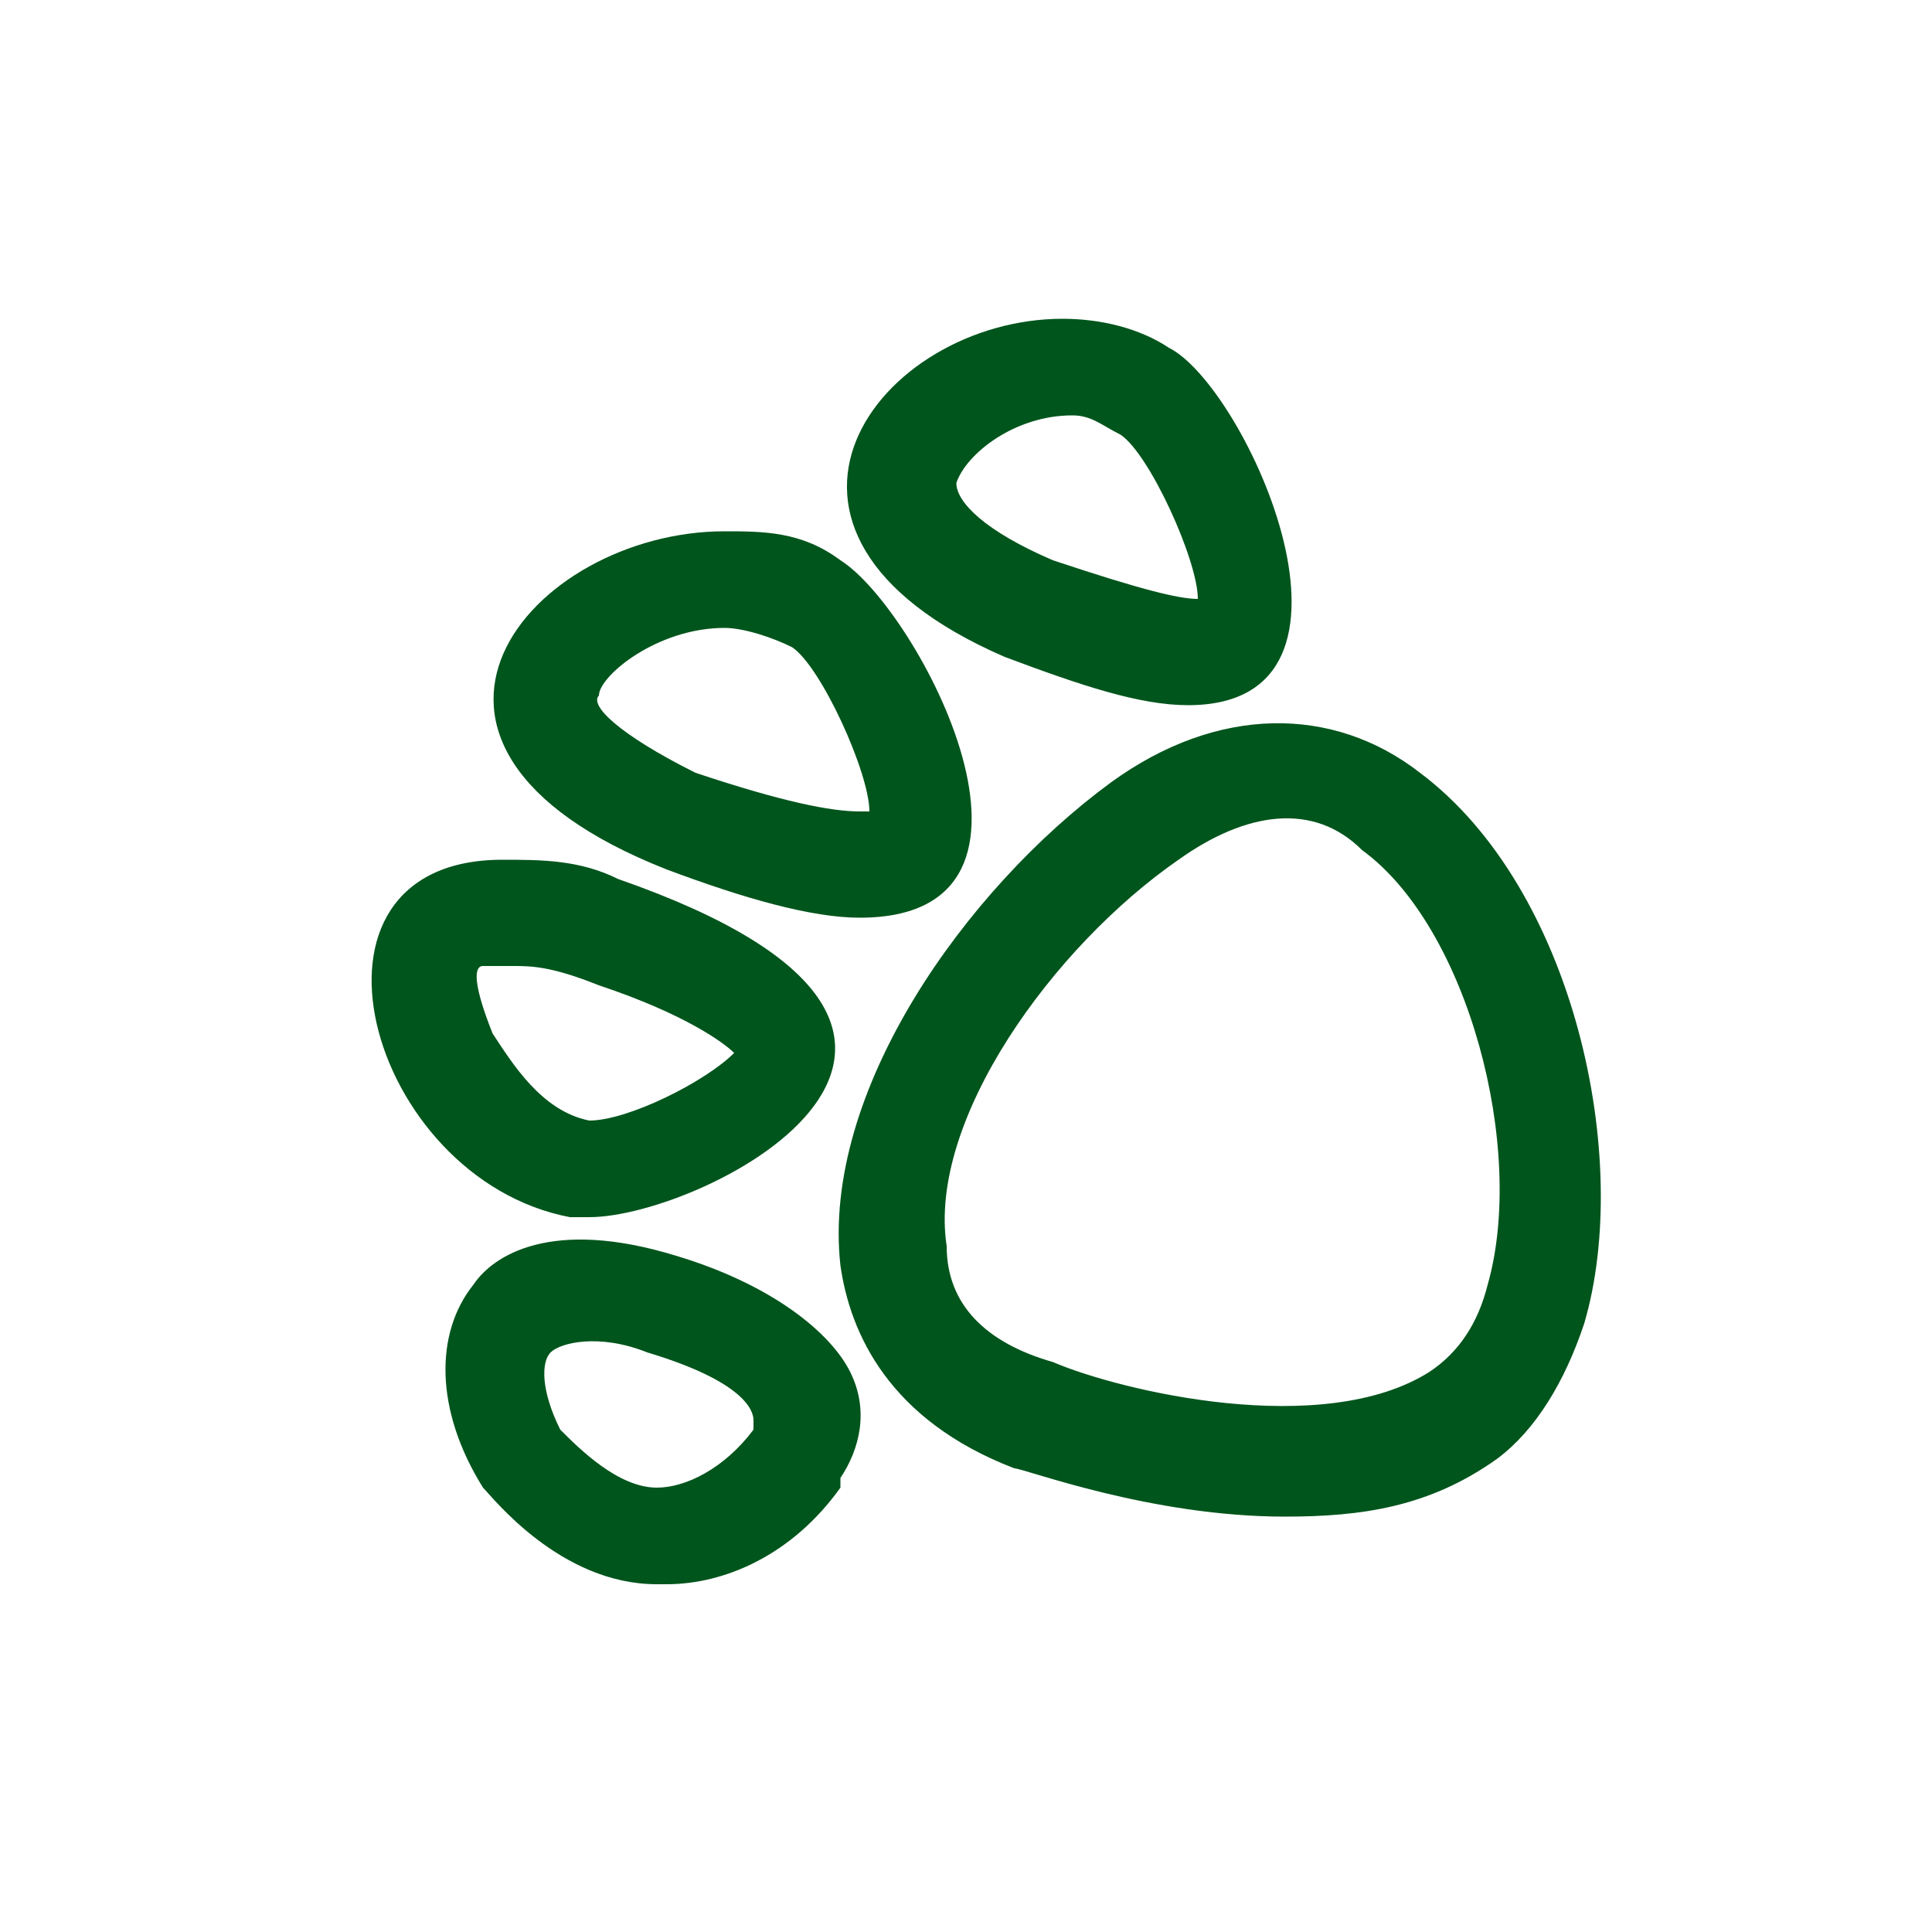
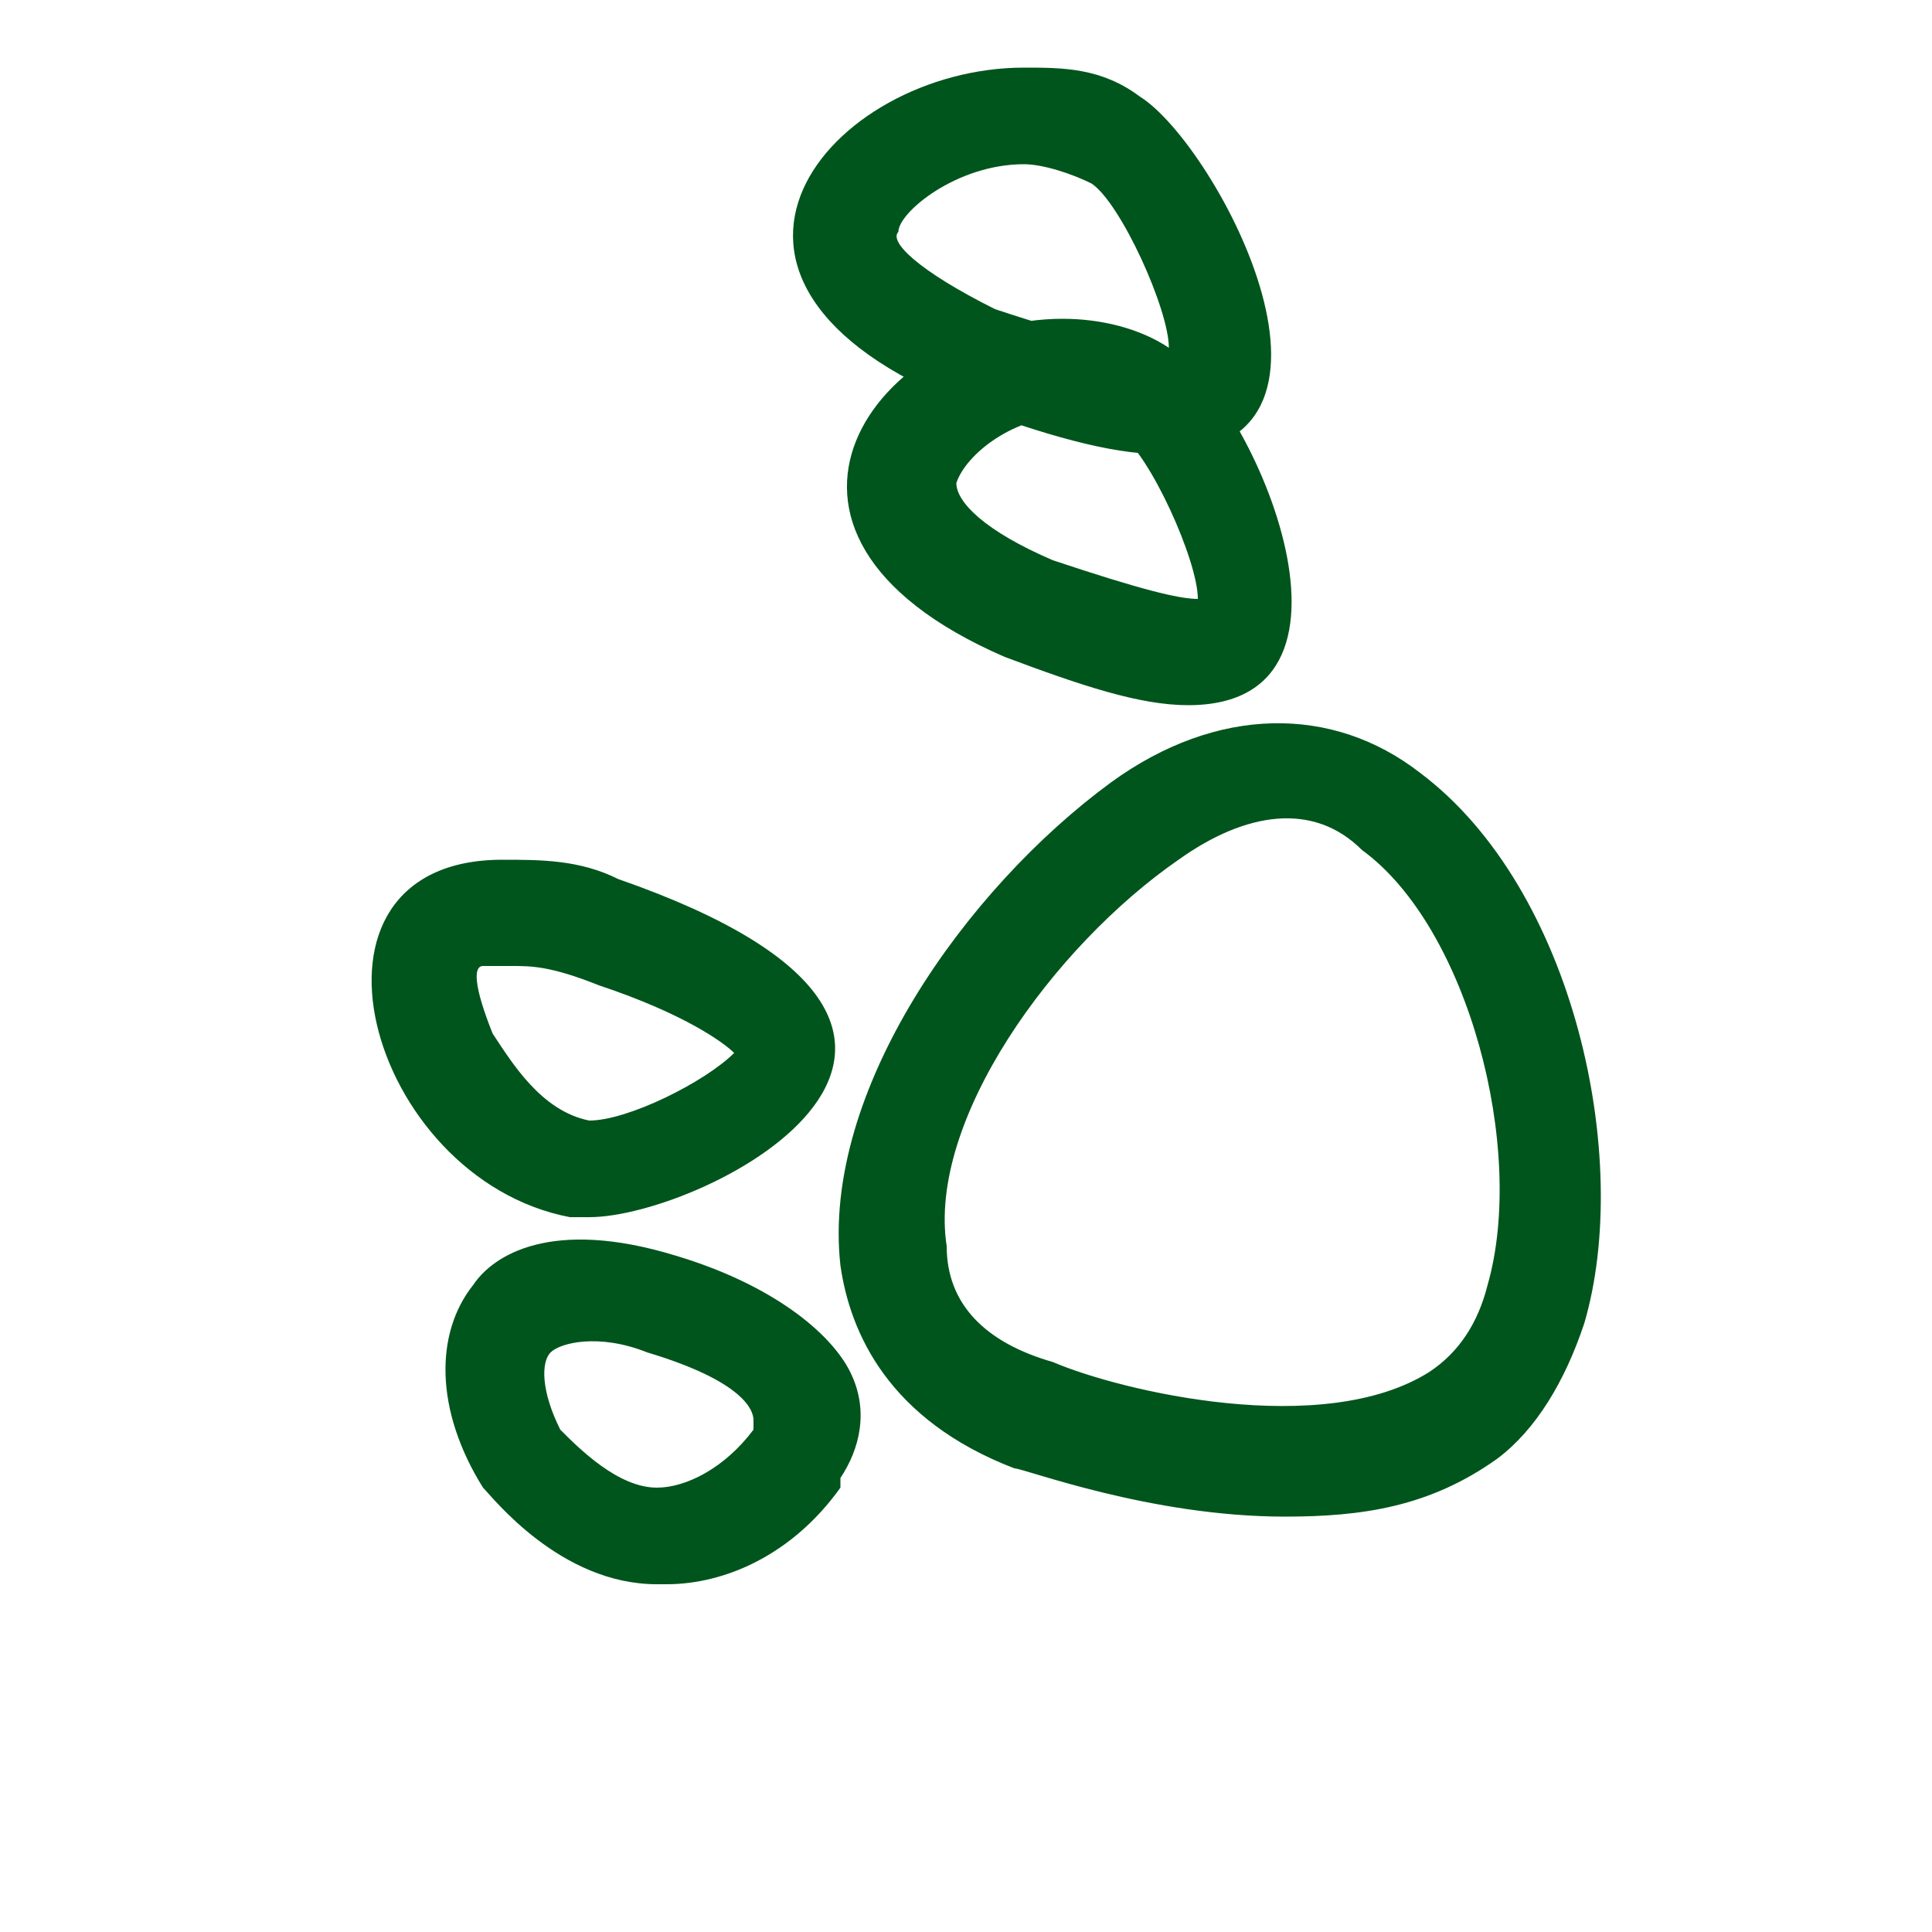
<svg xmlns="http://www.w3.org/2000/svg" width="20" height="20">
-   <path d="M9.8 12.9c-.2-1.3 1.1-3.1 2.4-4 .7-.5 1.4-.6 1.9-.1 1.1.8 1.7 3.1 1.3 4.5-.1.4-.3.7-.6.9-1.1.7-3.2.2-3.9-.1-.7-.2-1.1-.6-1.1-1.2zm1.7-4.8c-1.5 1.1-3 3.2-2.8 5 .1.7.5 1.6 1.8 2.1.1 0 1.4.5 2.8.5.8 0 1.5-.1 2.2-.6.4-.3.7-.8.9-1.4.5-1.7-.1-4.5-1.7-5.7-.9-.7-2.1-.7-3.2.1zM5.7 14c.1-.1.5-.2 1 0 1 .3 1.1.6 1.1.7v.1c-.3.4-.7.6-1 .6-.4 0-.8-.4-1-.6-.2-.4-.2-.7-.1-.8zm-.8-.7c-.4.5-.4 1.3.1 2.1.1.1.8 1 1.8 1h.1c.6 0 1.3-.3 1.8-1v-.1c.2-.3.3-.7.1-1.1-.2-.4-.8-.9-1.8-1.2-1.3-.4-1.9 0-2.1.3zM5 10h.3c.2 0 .4 0 .9.2.9.3 1.3.6 1.4.7-.3.3-1.1.7-1.5.7-.5-.1-.8-.6-1-.9-.2-.5-.2-.7-.1-.7zm1.4-.9c-.4-.2-.8-.2-1.2-.2-2.3 0-1.4 3.3.7 3.7h.2c1.2 0 4.9-1.9.3-3.5zm5.2-4.6c.3.2.8 1.3.8 1.7-.2 0-.6-.1-1.5-.4-.7-.3-1-.6-1-.8.1-.3.6-.7 1.2-.7.2 0 .3.1.5.2zm.5-.9c-.3-.2-.7-.3-1.1-.3-1.9 0-3.6 2.2-.6 3.5.8.3 1.4.5 1.9.5 2.1 0 .6-3.3-.2-3.7zM9 8.4h-.1c-.3 0-.8-.1-1.7-.4-.8-.4-1.1-.7-1-.8 0-.2.6-.7 1.3-.7.2 0 .5.1.7.2.3.2.8 1.3.8 1.7zm-.1 1.1c2.3 0 .6-3.2-.2-3.7-.4-.3-.8-.3-1.2-.3-2 0-3.9 2.2-.6 3.5.8.3 1.5.5 2 .5z" fill="#00551c" />
+   <path d="M9.8 12.9c-.2-1.3 1.1-3.1 2.4-4 .7-.5 1.4-.6 1.9-.1 1.1.8 1.7 3.1 1.3 4.5-.1.4-.3.7-.6.9-1.1.7-3.2.2-3.9-.1-.7-.2-1.1-.6-1.1-1.2zm1.7-4.8c-1.5 1.1-3 3.2-2.8 5 .1.7.5 1.6 1.8 2.1.1 0 1.4.5 2.8.5.8 0 1.5-.1 2.2-.6.4-.3.7-.8.9-1.4.5-1.7-.1-4.5-1.7-5.7-.9-.7-2.1-.7-3.2.1zM5.7 14c.1-.1.5-.2 1 0 1 .3 1.1.6 1.1.7v.1c-.3.4-.7.6-1 .6-.4 0-.8-.4-1-.6-.2-.4-.2-.7-.1-.8zm-.8-.7c-.4.5-.4 1.3.1 2.1.1.1.8 1 1.8 1h.1c.6 0 1.3-.3 1.8-1v-.1c.2-.3.3-.7.1-1.1-.2-.4-.8-.9-1.8-1.2-1.3-.4-1.9 0-2.1.3zM5 10h.3c.2 0 .4 0 .9.2.9.3 1.3.6 1.4.7-.3.3-1.1.7-1.5.7-.5-.1-.8-.6-1-.9-.2-.5-.2-.7-.1-.7zm1.4-.9c-.4-.2-.8-.2-1.2-.2-2.3 0-1.4 3.3.7 3.7h.2c1.2 0 4.9-1.9.3-3.5zm5.2-4.6c.3.2.8 1.3.8 1.7-.2 0-.6-.1-1.5-.4-.7-.3-1-.6-1-.8.1-.3.6-.7 1.2-.7.2 0 .3.1.5.2zm.5-.9c-.3-.2-.7-.3-1.1-.3-1.9 0-3.6 2.2-.6 3.5.8.3 1.4.5 1.9.5 2.1 0 .6-3.3-.2-3.7zh-.1c-.3 0-.8-.1-1.7-.4-.8-.4-1.1-.7-1-.8 0-.2.6-.7 1.3-.7.2 0 .5.1.7.2.3.2.8 1.3.8 1.7zm-.1 1.1c2.3 0 .6-3.2-.2-3.7-.4-.3-.8-.3-1.2-.3-2 0-3.9 2.2-.6 3.5.8.3 1.5.5 2 .5z" fill="#00551c" />
</svg>